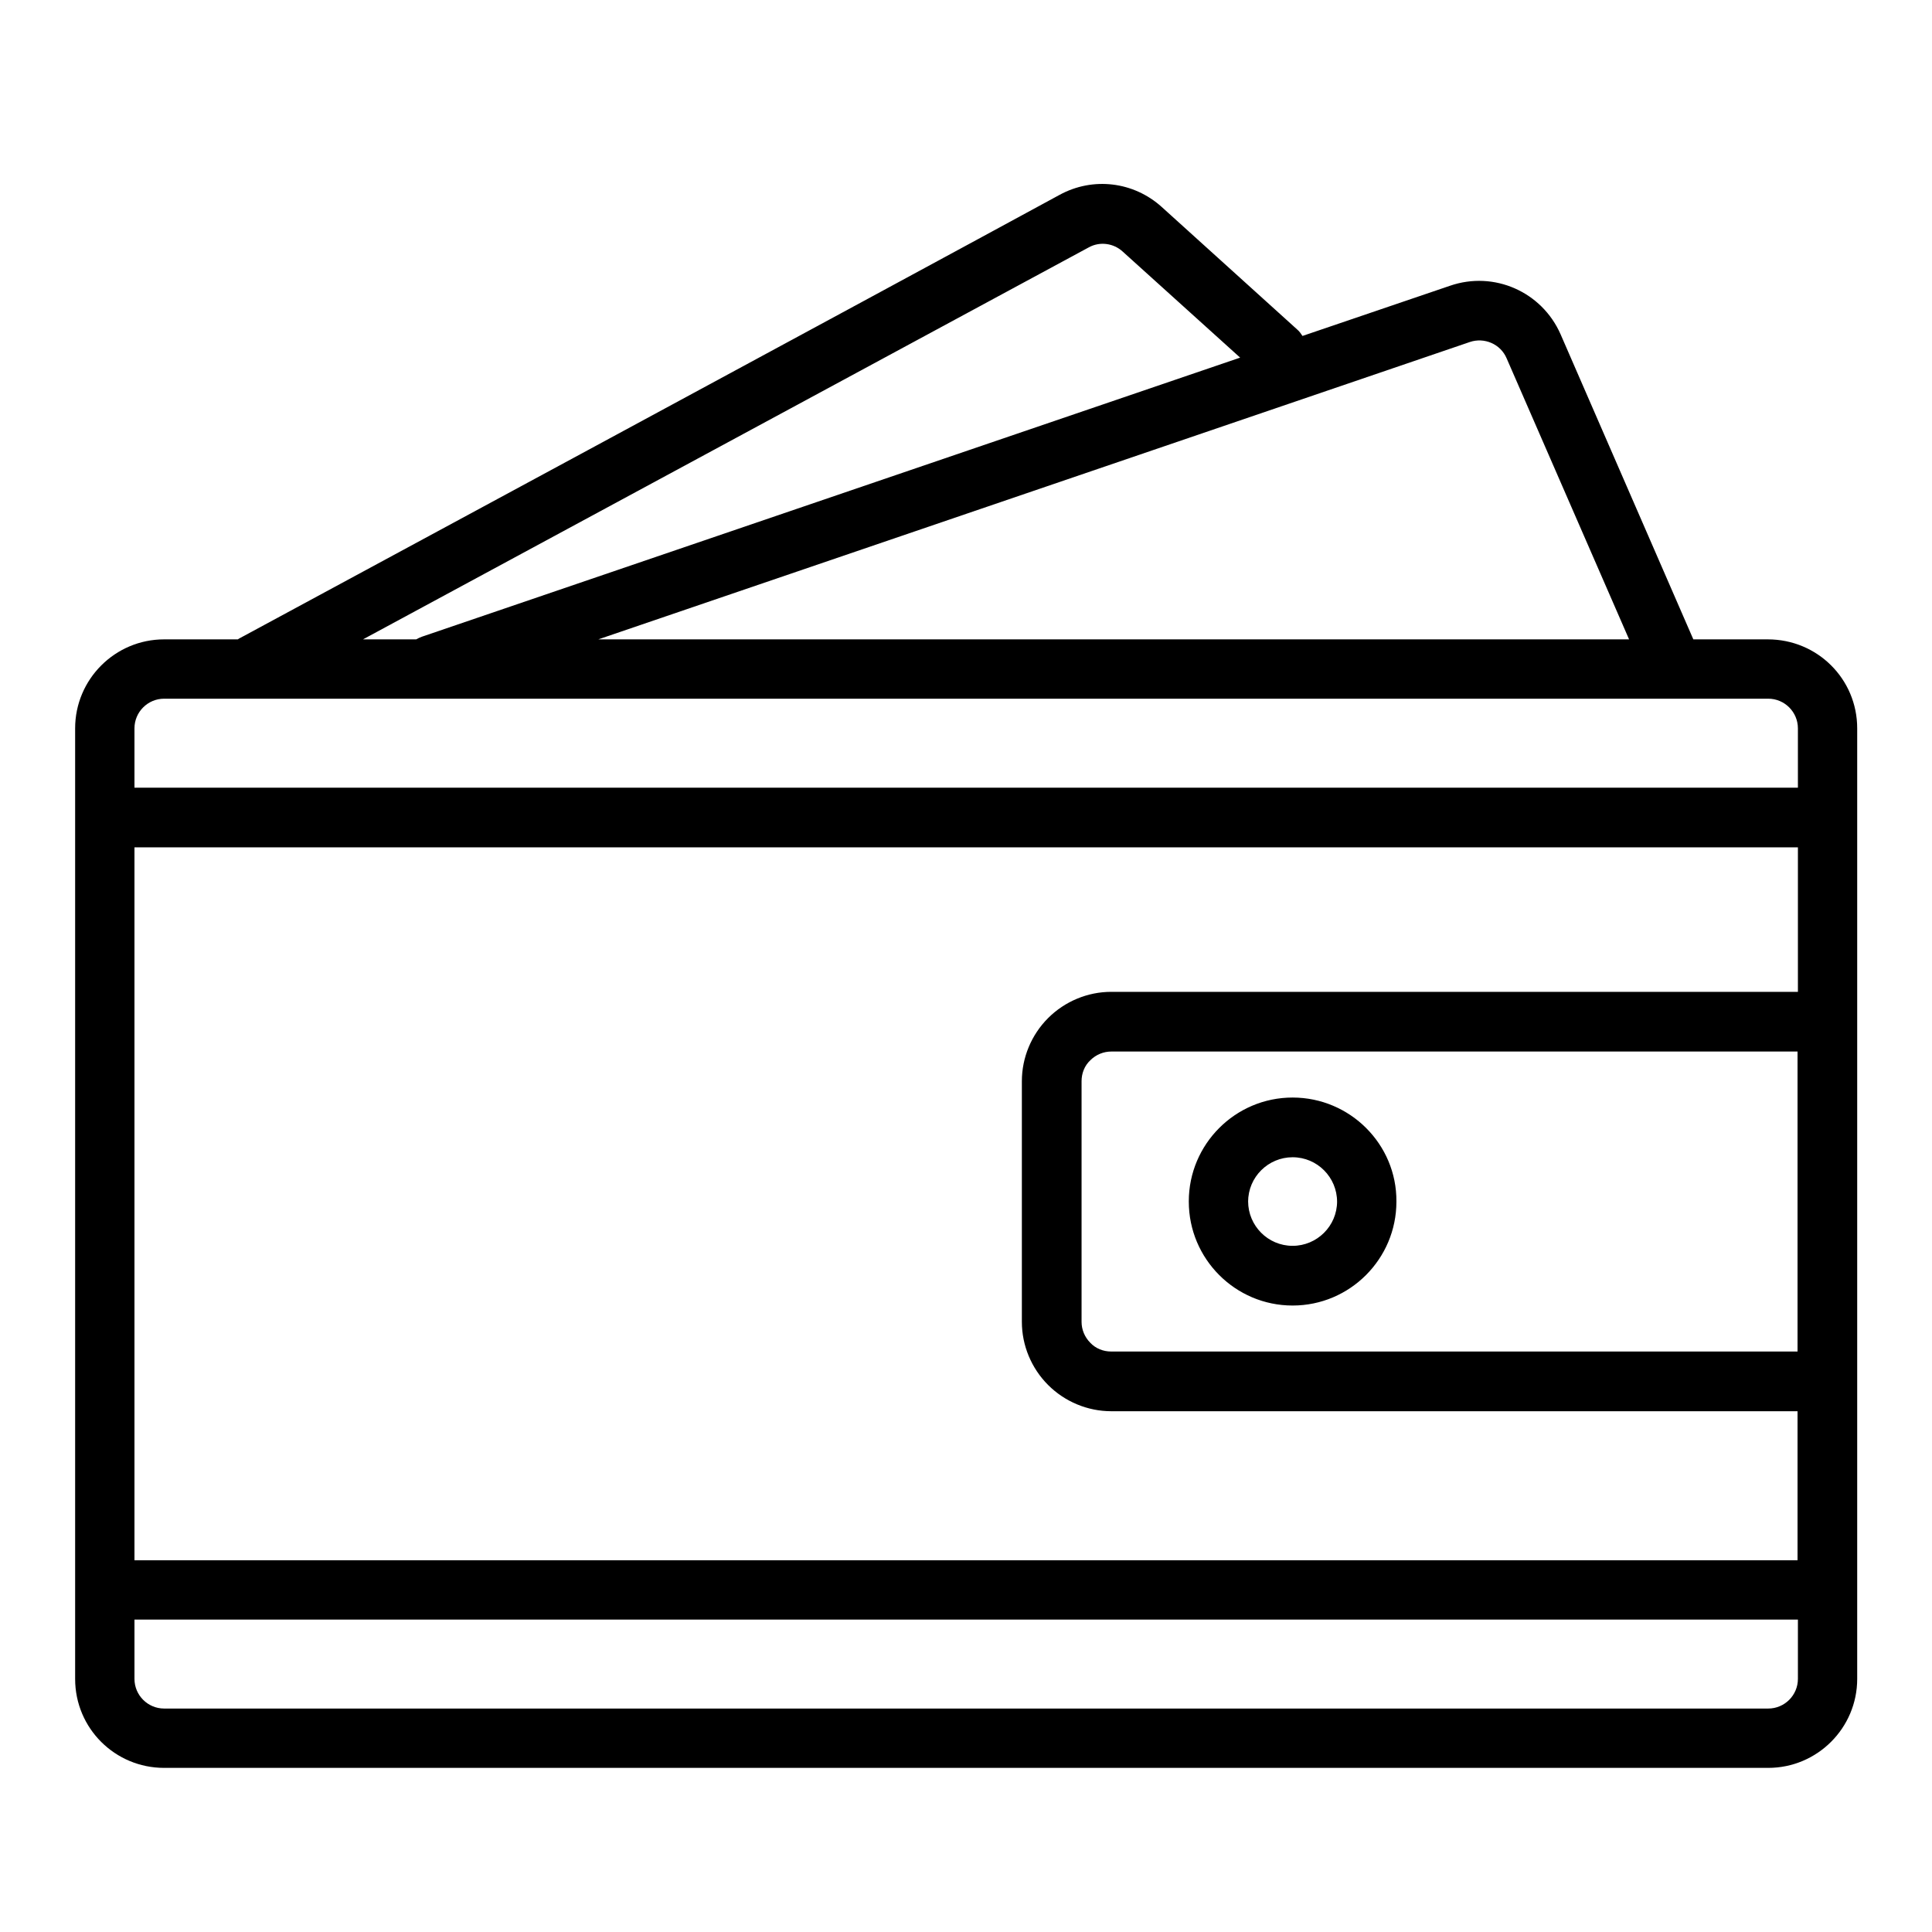
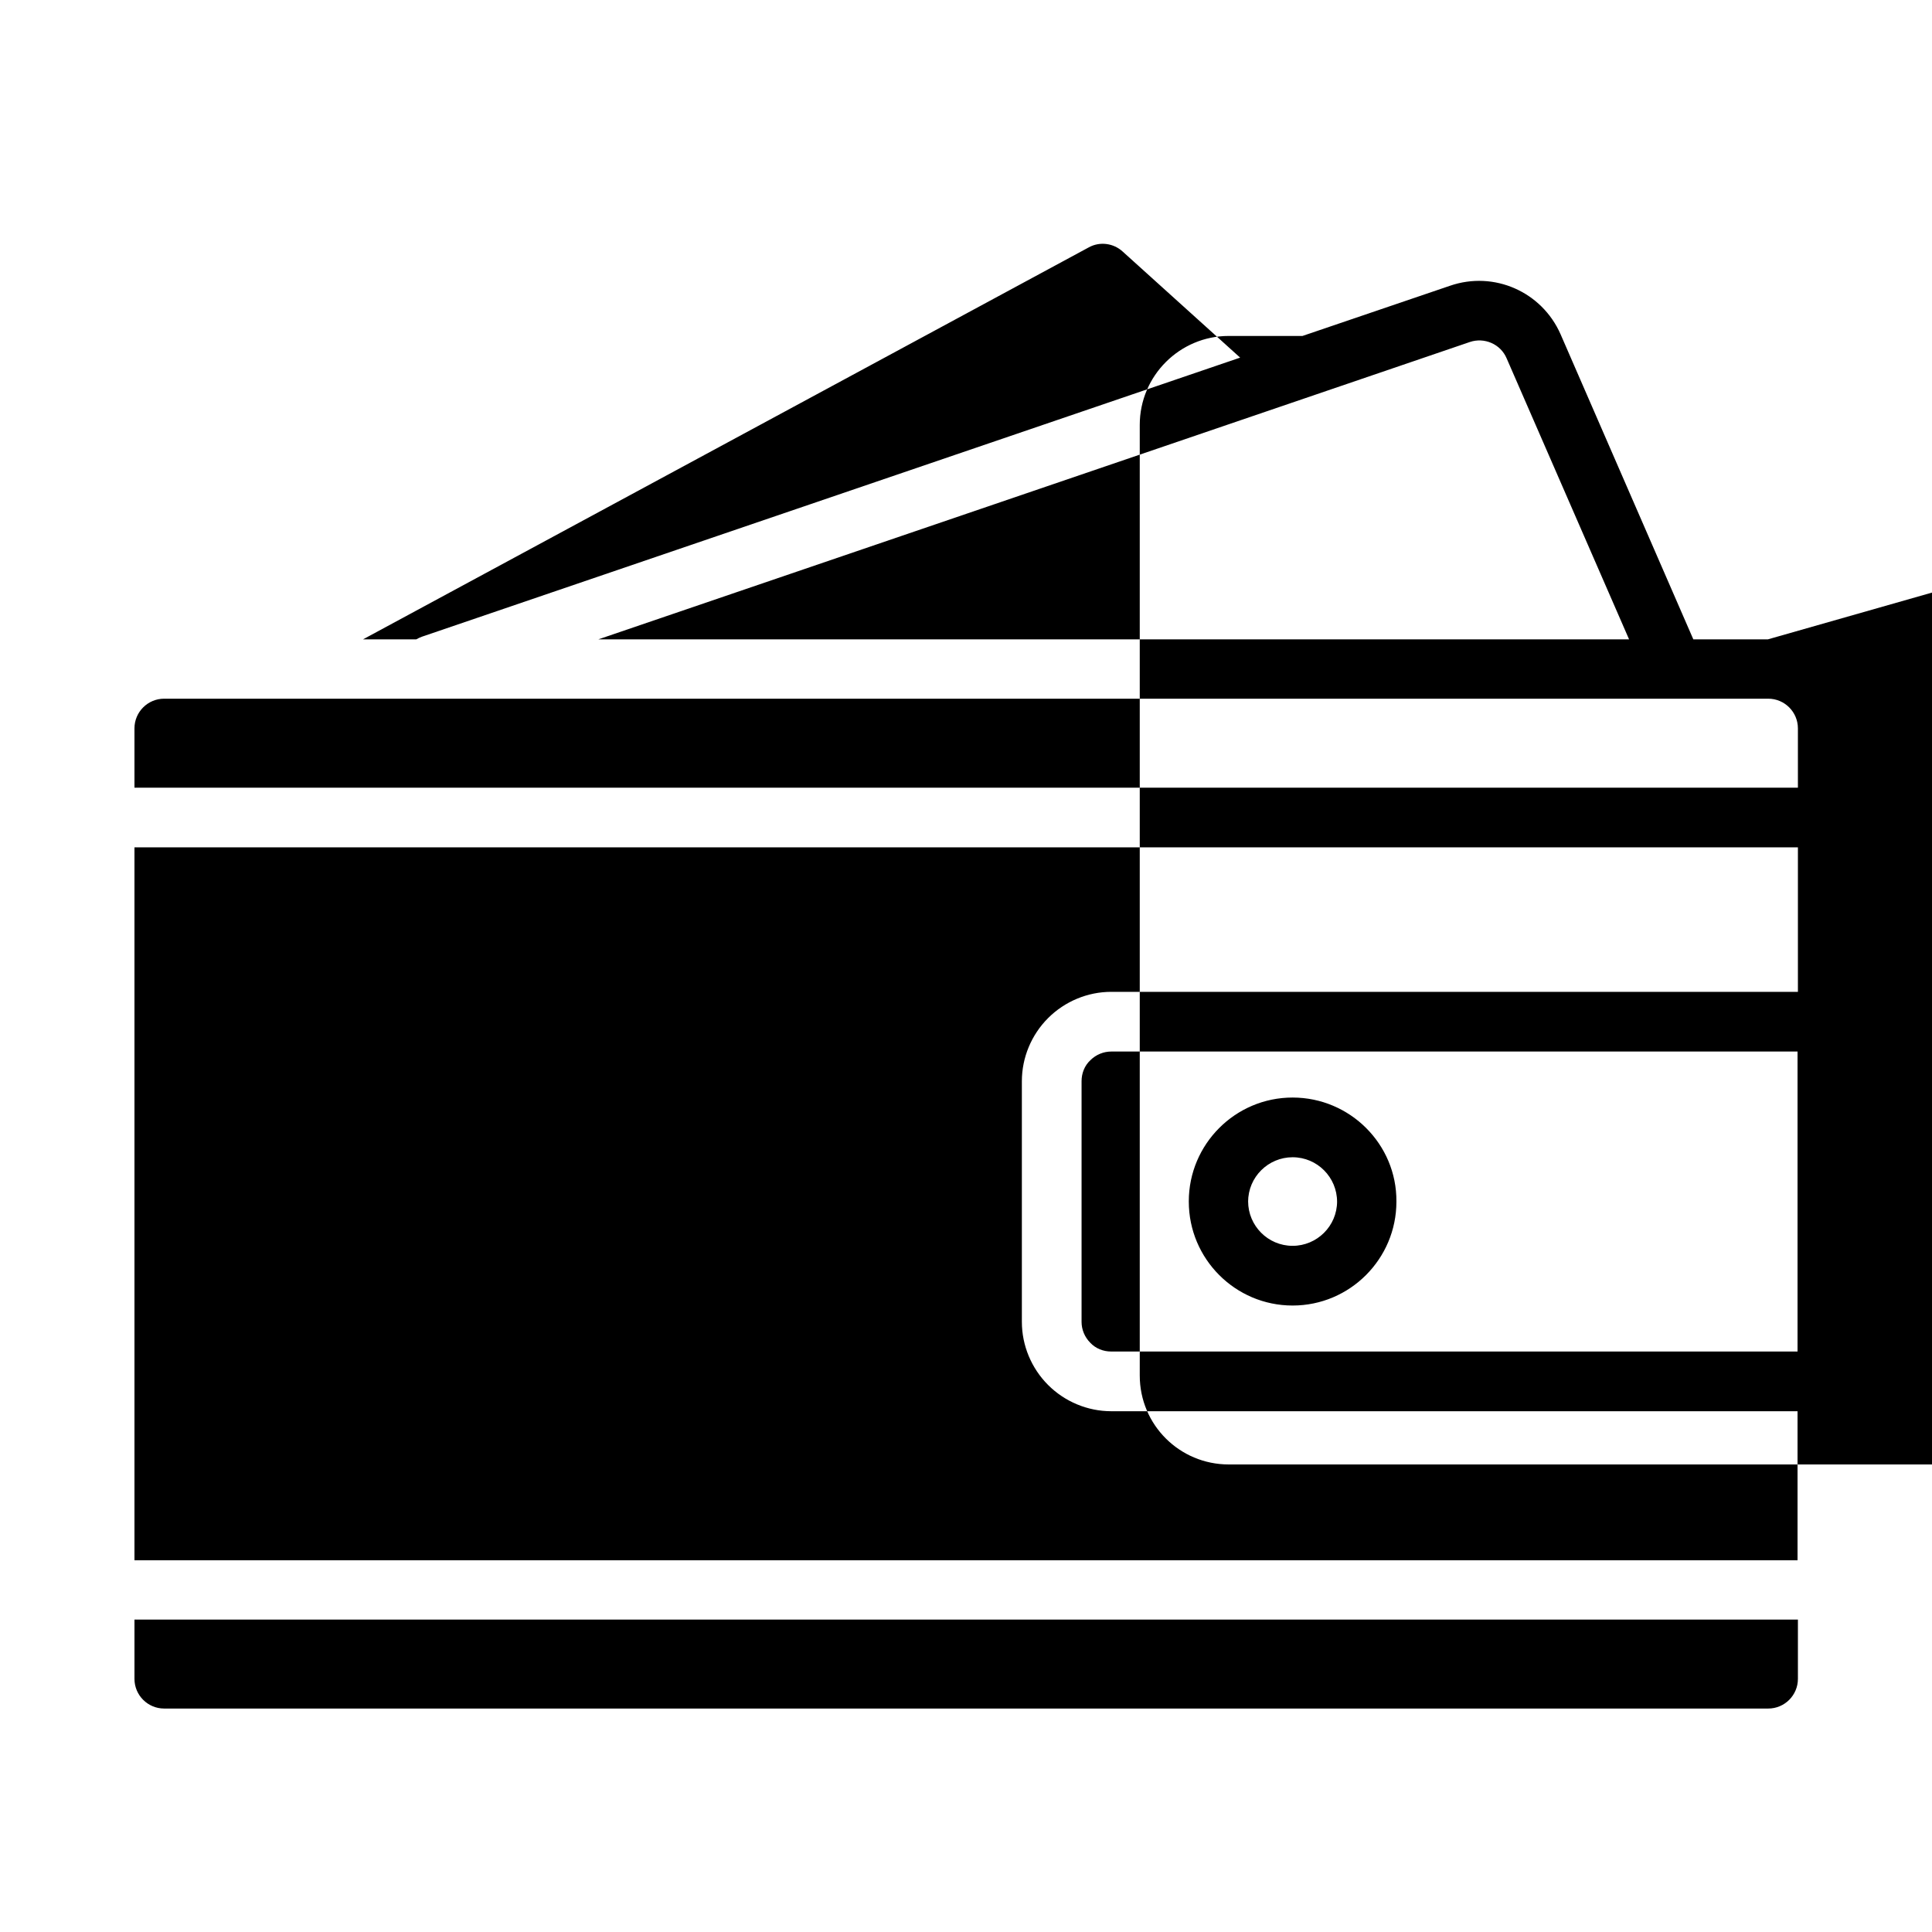
<svg xmlns="http://www.w3.org/2000/svg" fill="#000000" width="800px" height="800px" version="1.1" viewBox="144 144 512 512">
-   <path d="m486.55 434.86c-15.215 0-27.508 12.395-27.508 27.508 0 15.215 12.395 27.508 27.508 27.508 15.113 0 27.508-12.395 27.508-27.508 0.098-15.117-12.293-27.508-27.508-27.508zm0 39.398c-6.551 0-11.789-5.34-11.789-11.789 0-6.551 5.34-11.789 11.789-11.789 6.551 0 11.789 5.34 11.789 11.789 0.098 6.445-5.242 11.789-11.789 11.789zm0-39.398c-15.215 0-27.508 12.395-27.508 27.508 0 15.215 12.395 27.508 27.508 27.508 15.113 0 27.508-12.395 27.508-27.508 0.098-15.117-12.293-27.508-27.508-27.508zm0 39.398c-6.551 0-11.789-5.34-11.789-11.789 0-6.551 5.34-11.789 11.789-11.789 6.551 0 11.789 5.34 11.789 11.789 0.098 6.445-5.242 11.789-11.789 11.789zm0-39.398c-15.215 0-27.508 12.395-27.508 27.508 0 15.215 12.395 27.508 27.508 27.508 15.113 0 27.508-12.395 27.508-27.508 0.098-15.117-12.293-27.508-27.508-27.508zm0 39.398c-6.551 0-11.789-5.34-11.789-11.789 0-6.551 5.34-11.789 11.789-11.789 6.551 0 11.789 5.34 11.789 11.789 0.098 6.445-5.242 11.789-11.789 11.789zm0-39.398c-15.215 0-27.508 12.395-27.508 27.508 0 15.215 12.395 27.508 27.508 27.508 15.113 0 27.508-12.395 27.508-27.508 0.098-15.117-12.293-27.508-27.508-27.508zm0 39.398c-6.551 0-11.789-5.34-11.789-11.789 0-6.551 5.34-11.789 11.789-11.789 6.551 0 11.789 5.34 11.789 11.789 0.098 6.445-5.242 11.789-11.789 11.789zm125.95-160.82h-19.75l-35.164-80.812c-4.938-11.285-17.633-16.93-29.32-12.898l-39.094 13.301c-0.402-0.605-0.805-1.211-1.41-1.715 0 0-23.074-20.859-35.871-32.445-7.457-6.75-18.238-8.062-27.105-3.223-43.332 23.578-217.45 117.59-217.45 117.59-0.102 0.102-0.203 0.102-0.301 0.203h-19.547c-13 0-23.578 10.578-23.578 23.578v251.91c0 13.098 10.578 23.578 23.578 23.578h425.11c13 0 23.578-10.578 23.578-23.578v-251.91c0-13.102-10.578-23.578-23.68-23.578zm-78.996-78.797c3.828-1.309 8.16 0.504 9.773 4.332l32.445 74.465h-273.16zm-100.96-25.09c2.922-1.613 6.551-1.109 8.969 1.109l31.137 28.113-216.84 73.961c-0.504 0.203-1.008 0.402-1.512 0.707h-14.105zm187.92 379.37c0 4.332-3.527 7.859-7.859 7.859h-425.11c-4.332 0-7.859-3.527-7.859-7.859v-15.719h440.83zm0-86.754h-181.98c-2.117 0-4.133-0.805-5.543-2.316-1.512-1.512-2.316-3.527-2.316-5.543v-63.781c0-2.117 0.805-4.133 2.316-5.543 1.512-1.512 3.527-2.316 5.543-2.316h181.88v79.5zm0-95.32h-181.98c-6.246 0-12.293 2.519-16.727 6.953-4.434 4.434-6.953 10.48-6.953 16.727v63.781c0 6.246 2.519 12.293 6.953 16.727 4.434 4.434 10.48 6.953 16.727 6.953h181.88v39.5l-440.73-0.004v-188.93h440.83zm0-54.109h-440.83v-15.719c0-4.332 3.527-7.859 7.859-7.859h425.11c4.332 0 7.859 3.527 7.859 7.859zm-133.91 137.24c15.215 0 27.508-12.395 27.508-27.508 0-15.215-12.395-27.508-27.508-27.508-15.113 0-27.508 12.395-27.508 27.508 0 15.113 12.293 27.508 27.508 27.508zm0-39.398c6.551 0 11.789 5.34 11.789 11.789 0 6.551-5.34 11.789-11.789 11.789-6.551 0-11.789-5.34-11.789-11.789 0-6.449 5.34-11.789 11.789-11.789zm0-15.719c-15.215 0-27.508 12.395-27.508 27.508 0 15.215 12.395 27.508 27.508 27.508 15.113 0 27.508-12.395 27.508-27.508 0.098-15.117-12.293-27.508-27.508-27.508zm0 39.398c-6.551 0-11.789-5.34-11.789-11.789 0-6.551 5.34-11.789 11.789-11.789 6.551 0 11.789 5.34 11.789 11.789 0.098 6.445-5.242 11.789-11.789 11.789zm0-39.398c-15.215 0-27.508 12.395-27.508 27.508 0 15.215 12.395 27.508 27.508 27.508 15.113 0 27.508-12.395 27.508-27.508 0.098-15.117-12.293-27.508-27.508-27.508zm0 39.398c-6.551 0-11.789-5.34-11.789-11.789 0-6.551 5.34-11.789 11.789-11.789 6.551 0 11.789 5.34 11.789 11.789 0.098 6.445-5.242 11.789-11.789 11.789z" />
+   <path d="m486.55 434.86c-15.215 0-27.508 12.395-27.508 27.508 0 15.215 12.395 27.508 27.508 27.508 15.113 0 27.508-12.395 27.508-27.508 0.098-15.117-12.293-27.508-27.508-27.508zm0 39.398c-6.551 0-11.789-5.34-11.789-11.789 0-6.551 5.34-11.789 11.789-11.789 6.551 0 11.789 5.34 11.789 11.789 0.098 6.445-5.242 11.789-11.789 11.789zm0-39.398c-15.215 0-27.508 12.395-27.508 27.508 0 15.215 12.395 27.508 27.508 27.508 15.113 0 27.508-12.395 27.508-27.508 0.098-15.117-12.293-27.508-27.508-27.508zm0 39.398c-6.551 0-11.789-5.34-11.789-11.789 0-6.551 5.34-11.789 11.789-11.789 6.551 0 11.789 5.34 11.789 11.789 0.098 6.445-5.242 11.789-11.789 11.789zm0-39.398c-15.215 0-27.508 12.395-27.508 27.508 0 15.215 12.395 27.508 27.508 27.508 15.113 0 27.508-12.395 27.508-27.508 0.098-15.117-12.293-27.508-27.508-27.508zm0 39.398c-6.551 0-11.789-5.34-11.789-11.789 0-6.551 5.34-11.789 11.789-11.789 6.551 0 11.789 5.34 11.789 11.789 0.098 6.445-5.242 11.789-11.789 11.789zm0-39.398c-15.215 0-27.508 12.395-27.508 27.508 0 15.215 12.395 27.508 27.508 27.508 15.113 0 27.508-12.395 27.508-27.508 0.098-15.117-12.293-27.508-27.508-27.508zm0 39.398c-6.551 0-11.789-5.34-11.789-11.789 0-6.551 5.34-11.789 11.789-11.789 6.551 0 11.789 5.34 11.789 11.789 0.098 6.445-5.242 11.789-11.789 11.789zm125.95-160.82h-19.75l-35.164-80.812c-4.938-11.285-17.633-16.93-29.32-12.898l-39.094 13.301h-19.547c-13 0-23.578 10.578-23.578 23.578v251.91c0 13.098 10.578 23.578 23.578 23.578h425.11c13 0 23.578-10.578 23.578-23.578v-251.91c0-13.102-10.578-23.578-23.68-23.578zm-78.996-78.797c3.828-1.309 8.16 0.504 9.773 4.332l32.445 74.465h-273.16zm-100.96-25.09c2.922-1.613 6.551-1.109 8.969 1.109l31.137 28.113-216.84 73.961c-0.504 0.203-1.008 0.402-1.512 0.707h-14.105zm187.92 379.37c0 4.332-3.527 7.859-7.859 7.859h-425.11c-4.332 0-7.859-3.527-7.859-7.859v-15.719h440.83zm0-86.754h-181.98c-2.117 0-4.133-0.805-5.543-2.316-1.512-1.512-2.316-3.527-2.316-5.543v-63.781c0-2.117 0.805-4.133 2.316-5.543 1.512-1.512 3.527-2.316 5.543-2.316h181.88v79.5zm0-95.32h-181.98c-6.246 0-12.293 2.519-16.727 6.953-4.434 4.434-6.953 10.48-6.953 16.727v63.781c0 6.246 2.519 12.293 6.953 16.727 4.434 4.434 10.48 6.953 16.727 6.953h181.88v39.5l-440.73-0.004v-188.93h440.83zm0-54.109h-440.83v-15.719c0-4.332 3.527-7.859 7.859-7.859h425.11c4.332 0 7.859 3.527 7.859 7.859zm-133.91 137.24c15.215 0 27.508-12.395 27.508-27.508 0-15.215-12.395-27.508-27.508-27.508-15.113 0-27.508 12.395-27.508 27.508 0 15.113 12.293 27.508 27.508 27.508zm0-39.398c6.551 0 11.789 5.34 11.789 11.789 0 6.551-5.34 11.789-11.789 11.789-6.551 0-11.789-5.34-11.789-11.789 0-6.449 5.34-11.789 11.789-11.789zm0-15.719c-15.215 0-27.508 12.395-27.508 27.508 0 15.215 12.395 27.508 27.508 27.508 15.113 0 27.508-12.395 27.508-27.508 0.098-15.117-12.293-27.508-27.508-27.508zm0 39.398c-6.551 0-11.789-5.34-11.789-11.789 0-6.551 5.34-11.789 11.789-11.789 6.551 0 11.789 5.34 11.789 11.789 0.098 6.445-5.242 11.789-11.789 11.789zm0-39.398c-15.215 0-27.508 12.395-27.508 27.508 0 15.215 12.395 27.508 27.508 27.508 15.113 0 27.508-12.395 27.508-27.508 0.098-15.117-12.293-27.508-27.508-27.508zm0 39.398c-6.551 0-11.789-5.34-11.789-11.789 0-6.551 5.34-11.789 11.789-11.789 6.551 0 11.789 5.34 11.789 11.789 0.098 6.445-5.242 11.789-11.789 11.789z" />
</svg>